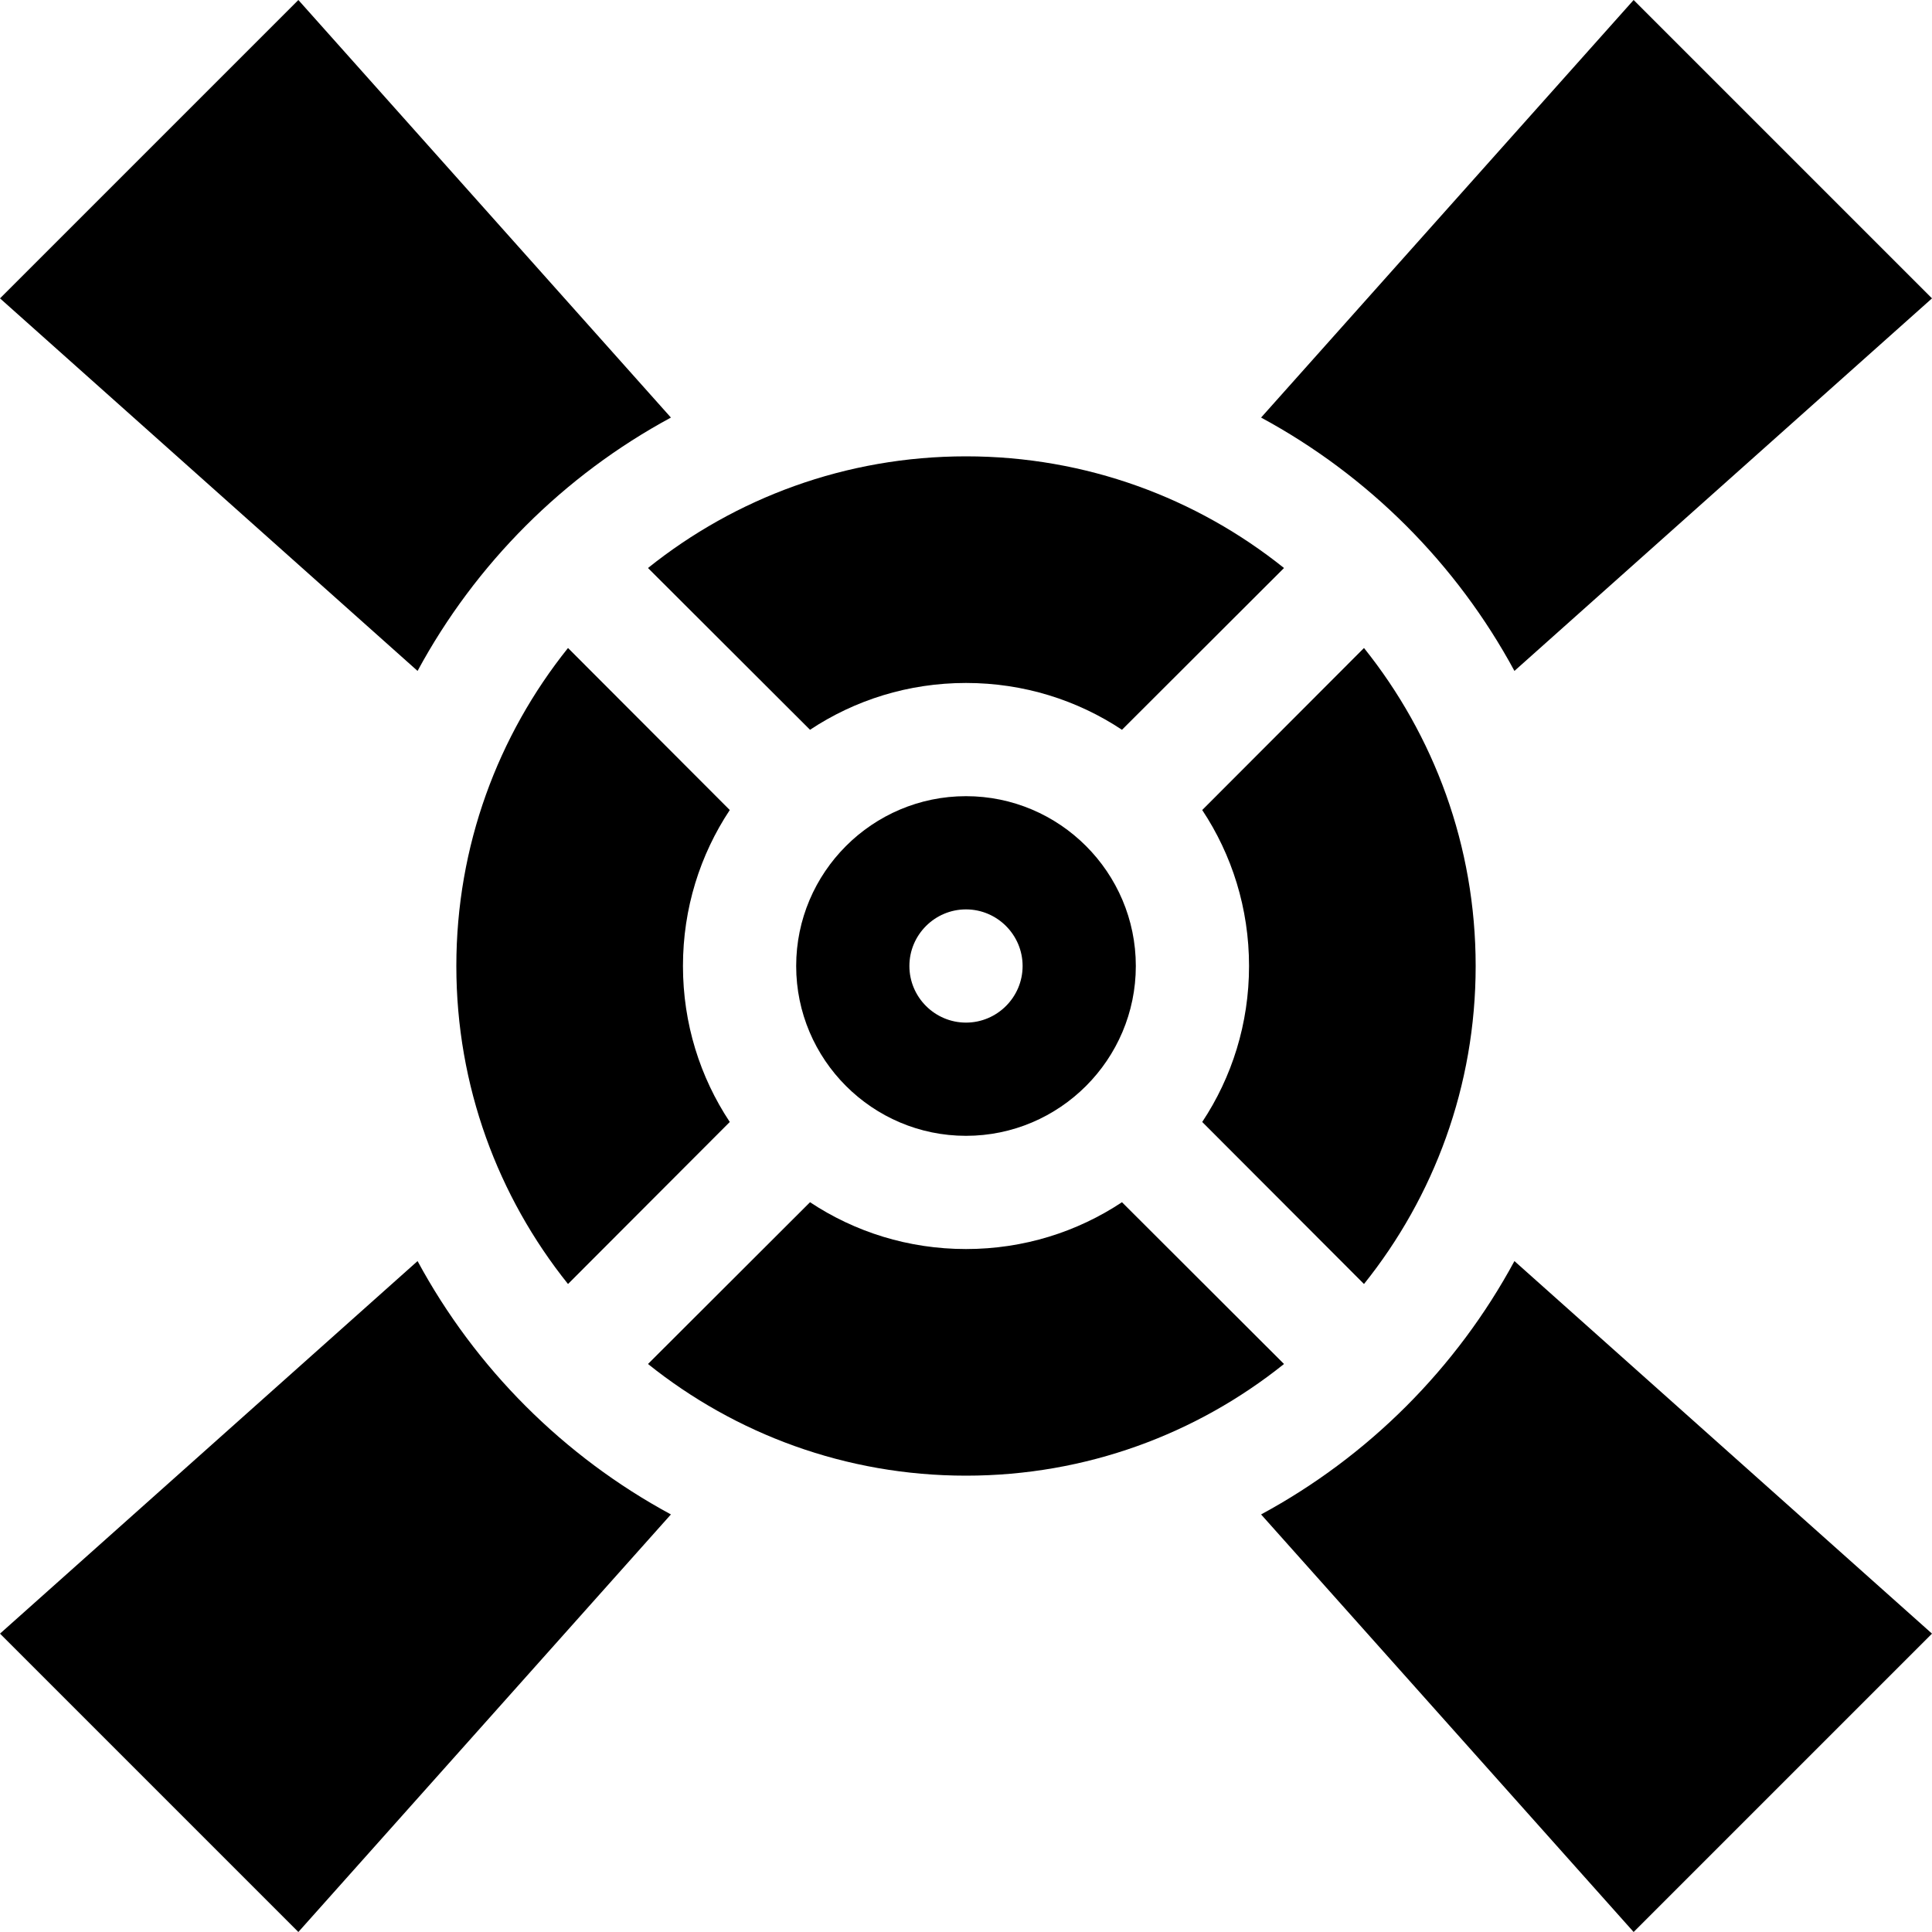
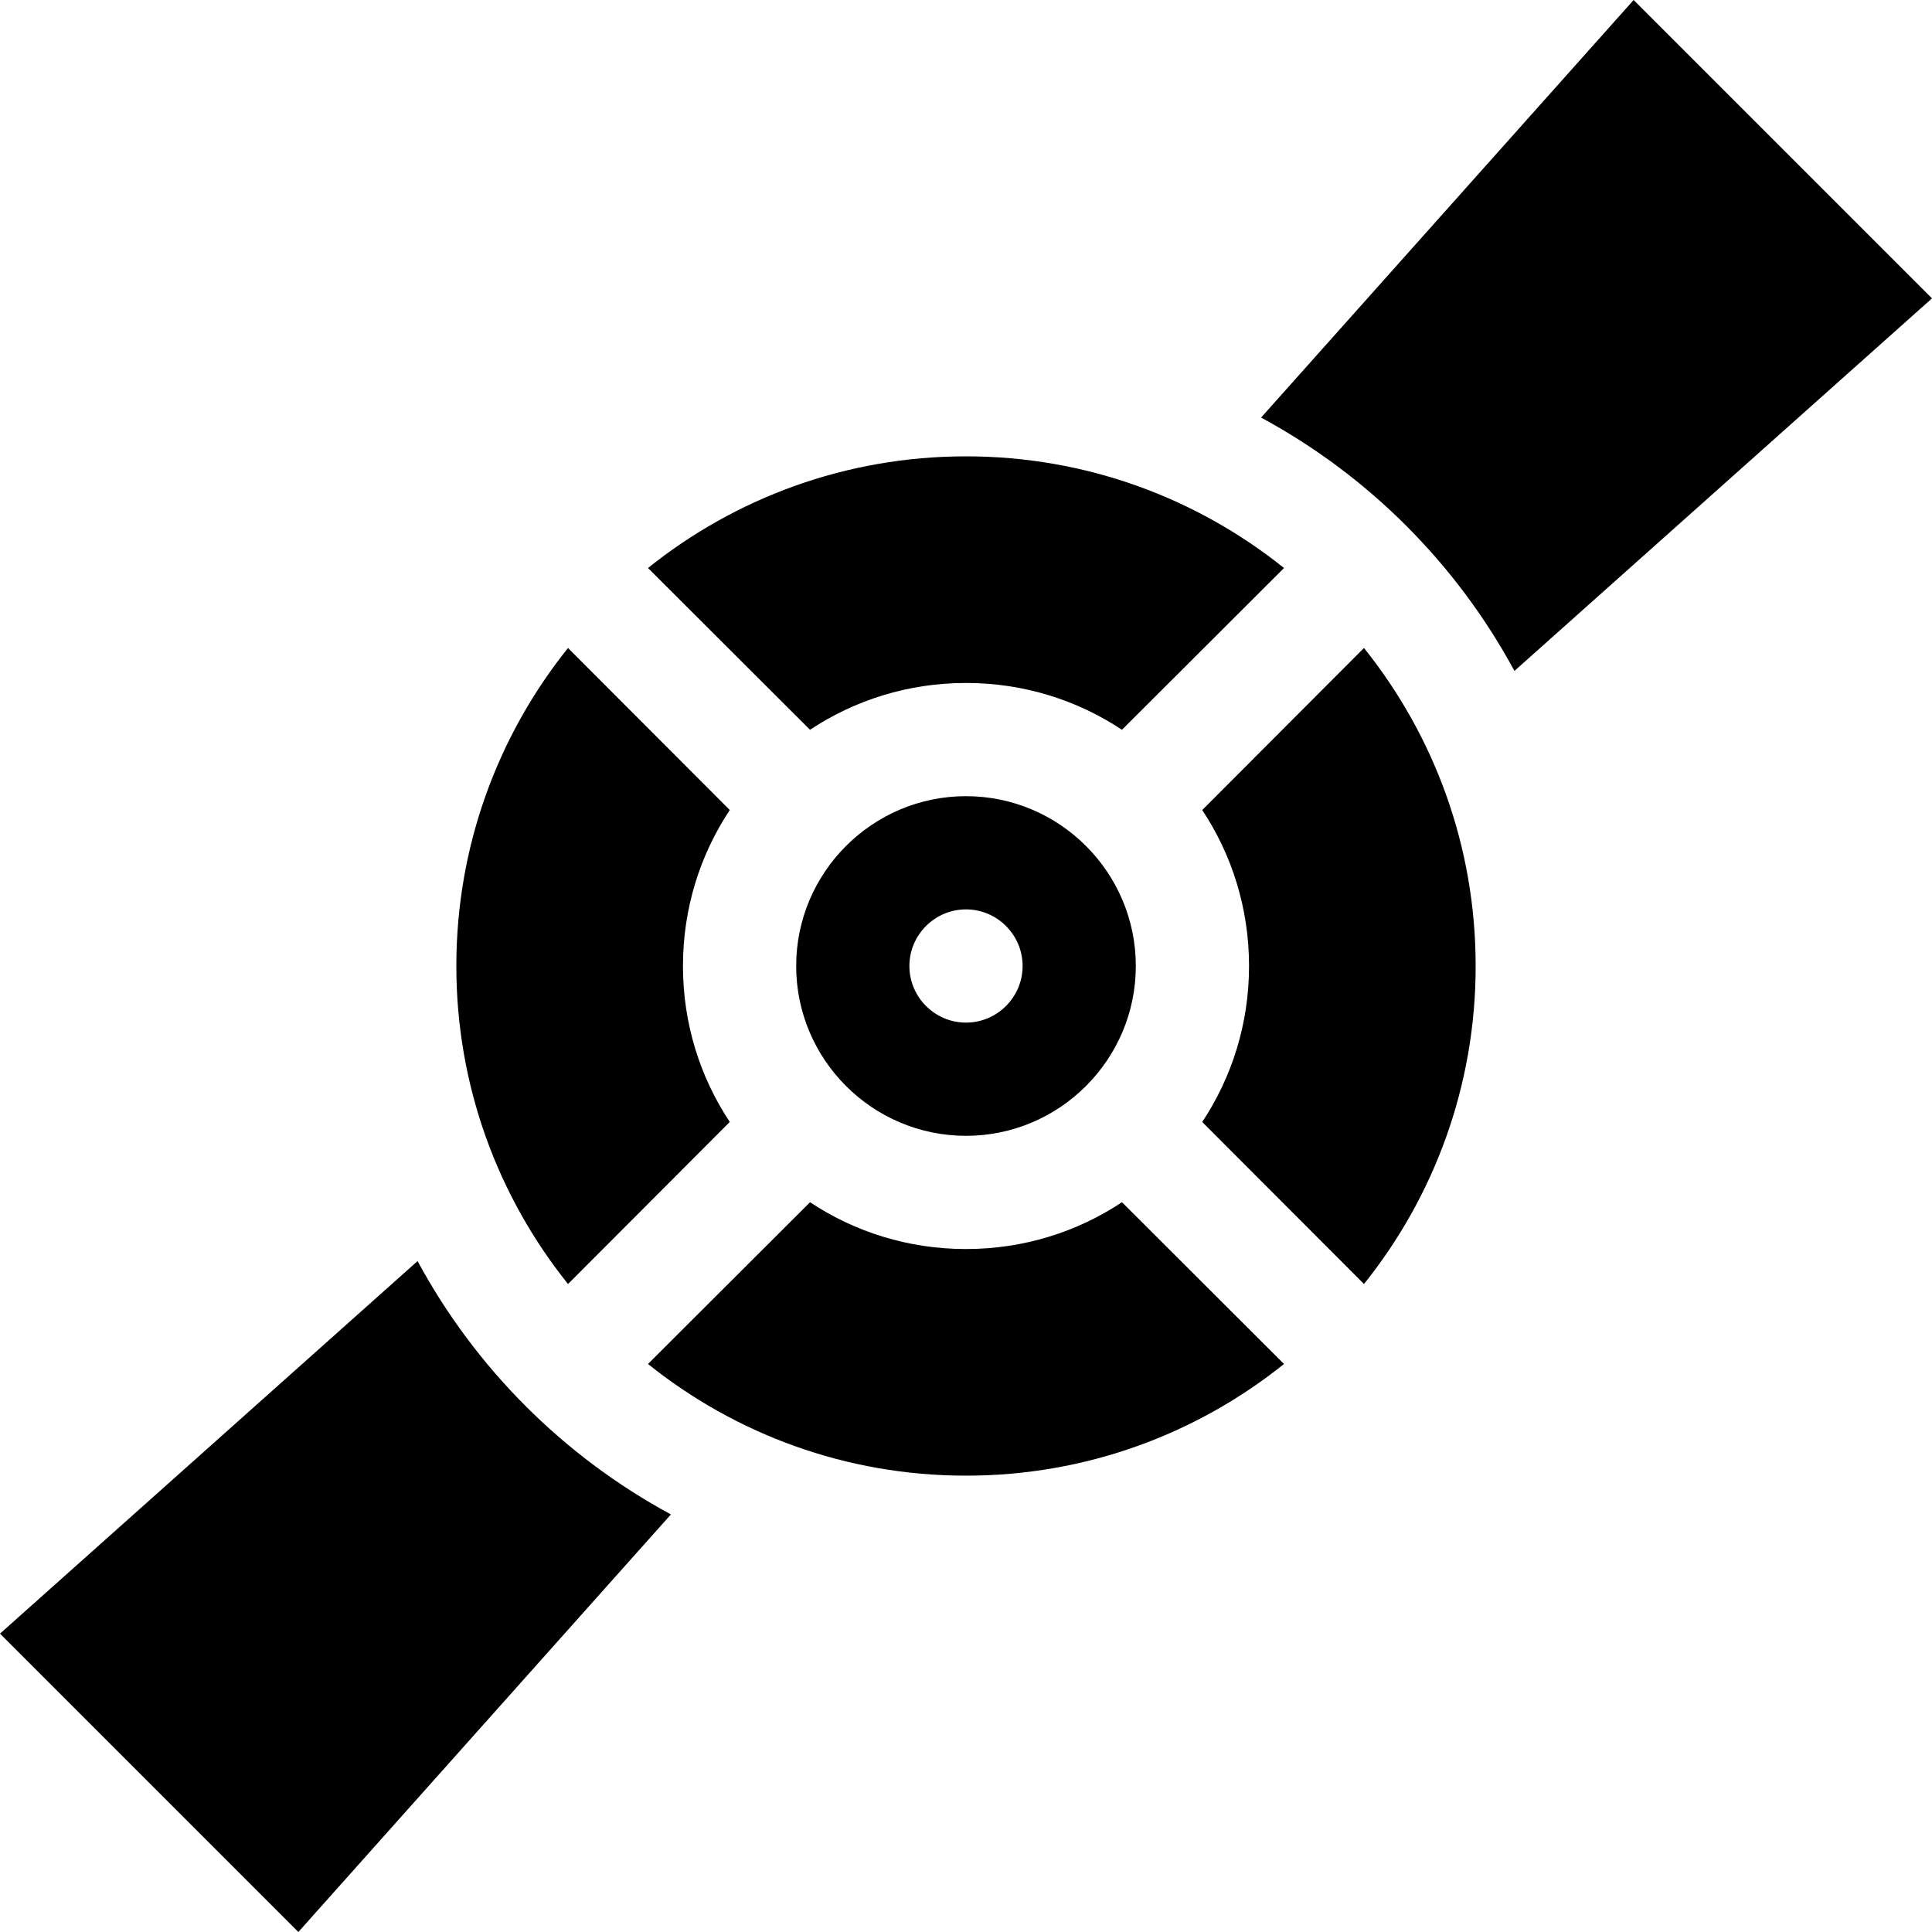
<svg xmlns="http://www.w3.org/2000/svg" width="30px" height="30px" viewBox="0 0 30 30" version="1.1">
  <g id="surface1">
-     <path style=" stroke:none;fill-rule:nonzero;fill:rgb(0%,0%,0%);fill-opacity:1;" d="M 23.516 19.582 C 22.617 21.246 21.246 22.617 19.582 23.516 L 25.367 30 L 30 25.367 Z M 23.516 19.582 " />
-     <path style=" stroke:none;fill-rule:nonzero;fill:rgb(0%,0%,0%);fill-opacity:1;" d="M 4.633 0 L 0 4.633 L 6.484 10.418 C 7.383 8.754 8.754 7.383 10.418 6.484 Z M 4.633 0 " />
    <path style=" stroke:none;fill-rule:nonzero;fill:rgb(0%,0%,0%);fill-opacity:1;" d="M 6.484 19.582 L 0 25.367 L 4.633 30 L 10.418 23.516 C 8.754 22.617 7.383 21.246 6.484 19.582 Z M 6.484 19.582 " />
    <path style=" stroke:none;fill-rule:nonzero;fill:rgb(0%,0%,0%);fill-opacity:1;" d="M 25.367 0 L 19.582 6.484 C 21.246 7.383 22.617 8.754 23.516 10.418 L 30 4.633 Z M 25.367 0 " />
    <path style=" stroke:none;fill-rule:nonzero;fill:rgb(0%,0%,0%);fill-opacity:1;" d="M 15 12.363 C 13.547 12.363 12.363 13.547 12.363 15 C 12.363 16.453 13.547 17.637 15 17.637 C 16.453 17.637 17.637 16.453 17.637 15 C 17.637 13.547 16.453 12.363 15 12.363 Z M 15 15.879 C 14.516 15.879 14.121 15.484 14.121 15 C 14.121 14.516 14.516 14.121 15 14.121 C 15.484 14.121 15.879 14.516 15.879 15 C 15.879 15.484 15.484 15.879 15 15.879 Z M 15 15.879 " />
    <path style=" stroke:none;fill-rule:nonzero;fill:rgb(0%,0%,0%);fill-opacity:1;" d="M 15 7.086 C 13.133 7.086 11.418 7.734 10.062 8.82 L 12.578 11.332 C 13.273 10.871 14.105 10.605 15 10.605 C 15.895 10.605 16.727 10.871 17.422 11.332 L 19.938 8.82 C 18.582 7.734 16.867 7.086 15 7.086 Z M 15 7.086 " />
    <path style=" stroke:none;fill-rule:nonzero;fill:rgb(0%,0%,0%);fill-opacity:1;" d="M 17.422 18.668 C 16.727 19.129 15.895 19.395 15 19.395 C 14.105 19.395 13.273 19.129 12.578 18.668 L 10.062 21.18 C 11.418 22.266 13.133 22.914 15 22.914 C 16.867 22.914 18.582 22.266 19.938 21.18 Z M 17.422 18.668 " />
    <path style=" stroke:none;fill-rule:nonzero;fill:rgb(0%,0%,0%);fill-opacity:1;" d="M 21.18 10.062 L 18.668 12.578 C 19.129 13.273 19.395 14.105 19.395 15 C 19.395 15.895 19.129 16.727 18.668 17.422 L 21.18 19.938 C 22.266 18.582 22.914 16.867 22.914 15 C 22.914 13.133 22.266 11.418 21.18 10.062 Z M 21.18 10.062 " />
    <path style=" stroke:none;fill-rule:nonzero;fill:rgb(0%,0%,0%);fill-opacity:1;" d="M 11.332 12.578 L 8.82 10.062 C 7.734 11.418 7.086 13.133 7.086 15 C 7.086 16.867 7.734 18.582 8.82 19.938 L 11.332 17.422 C 10.871 16.727 10.605 15.895 10.605 15 C 10.605 14.105 10.871 13.273 11.332 12.578 Z M 11.332 12.578 " />
  </g>
</svg>